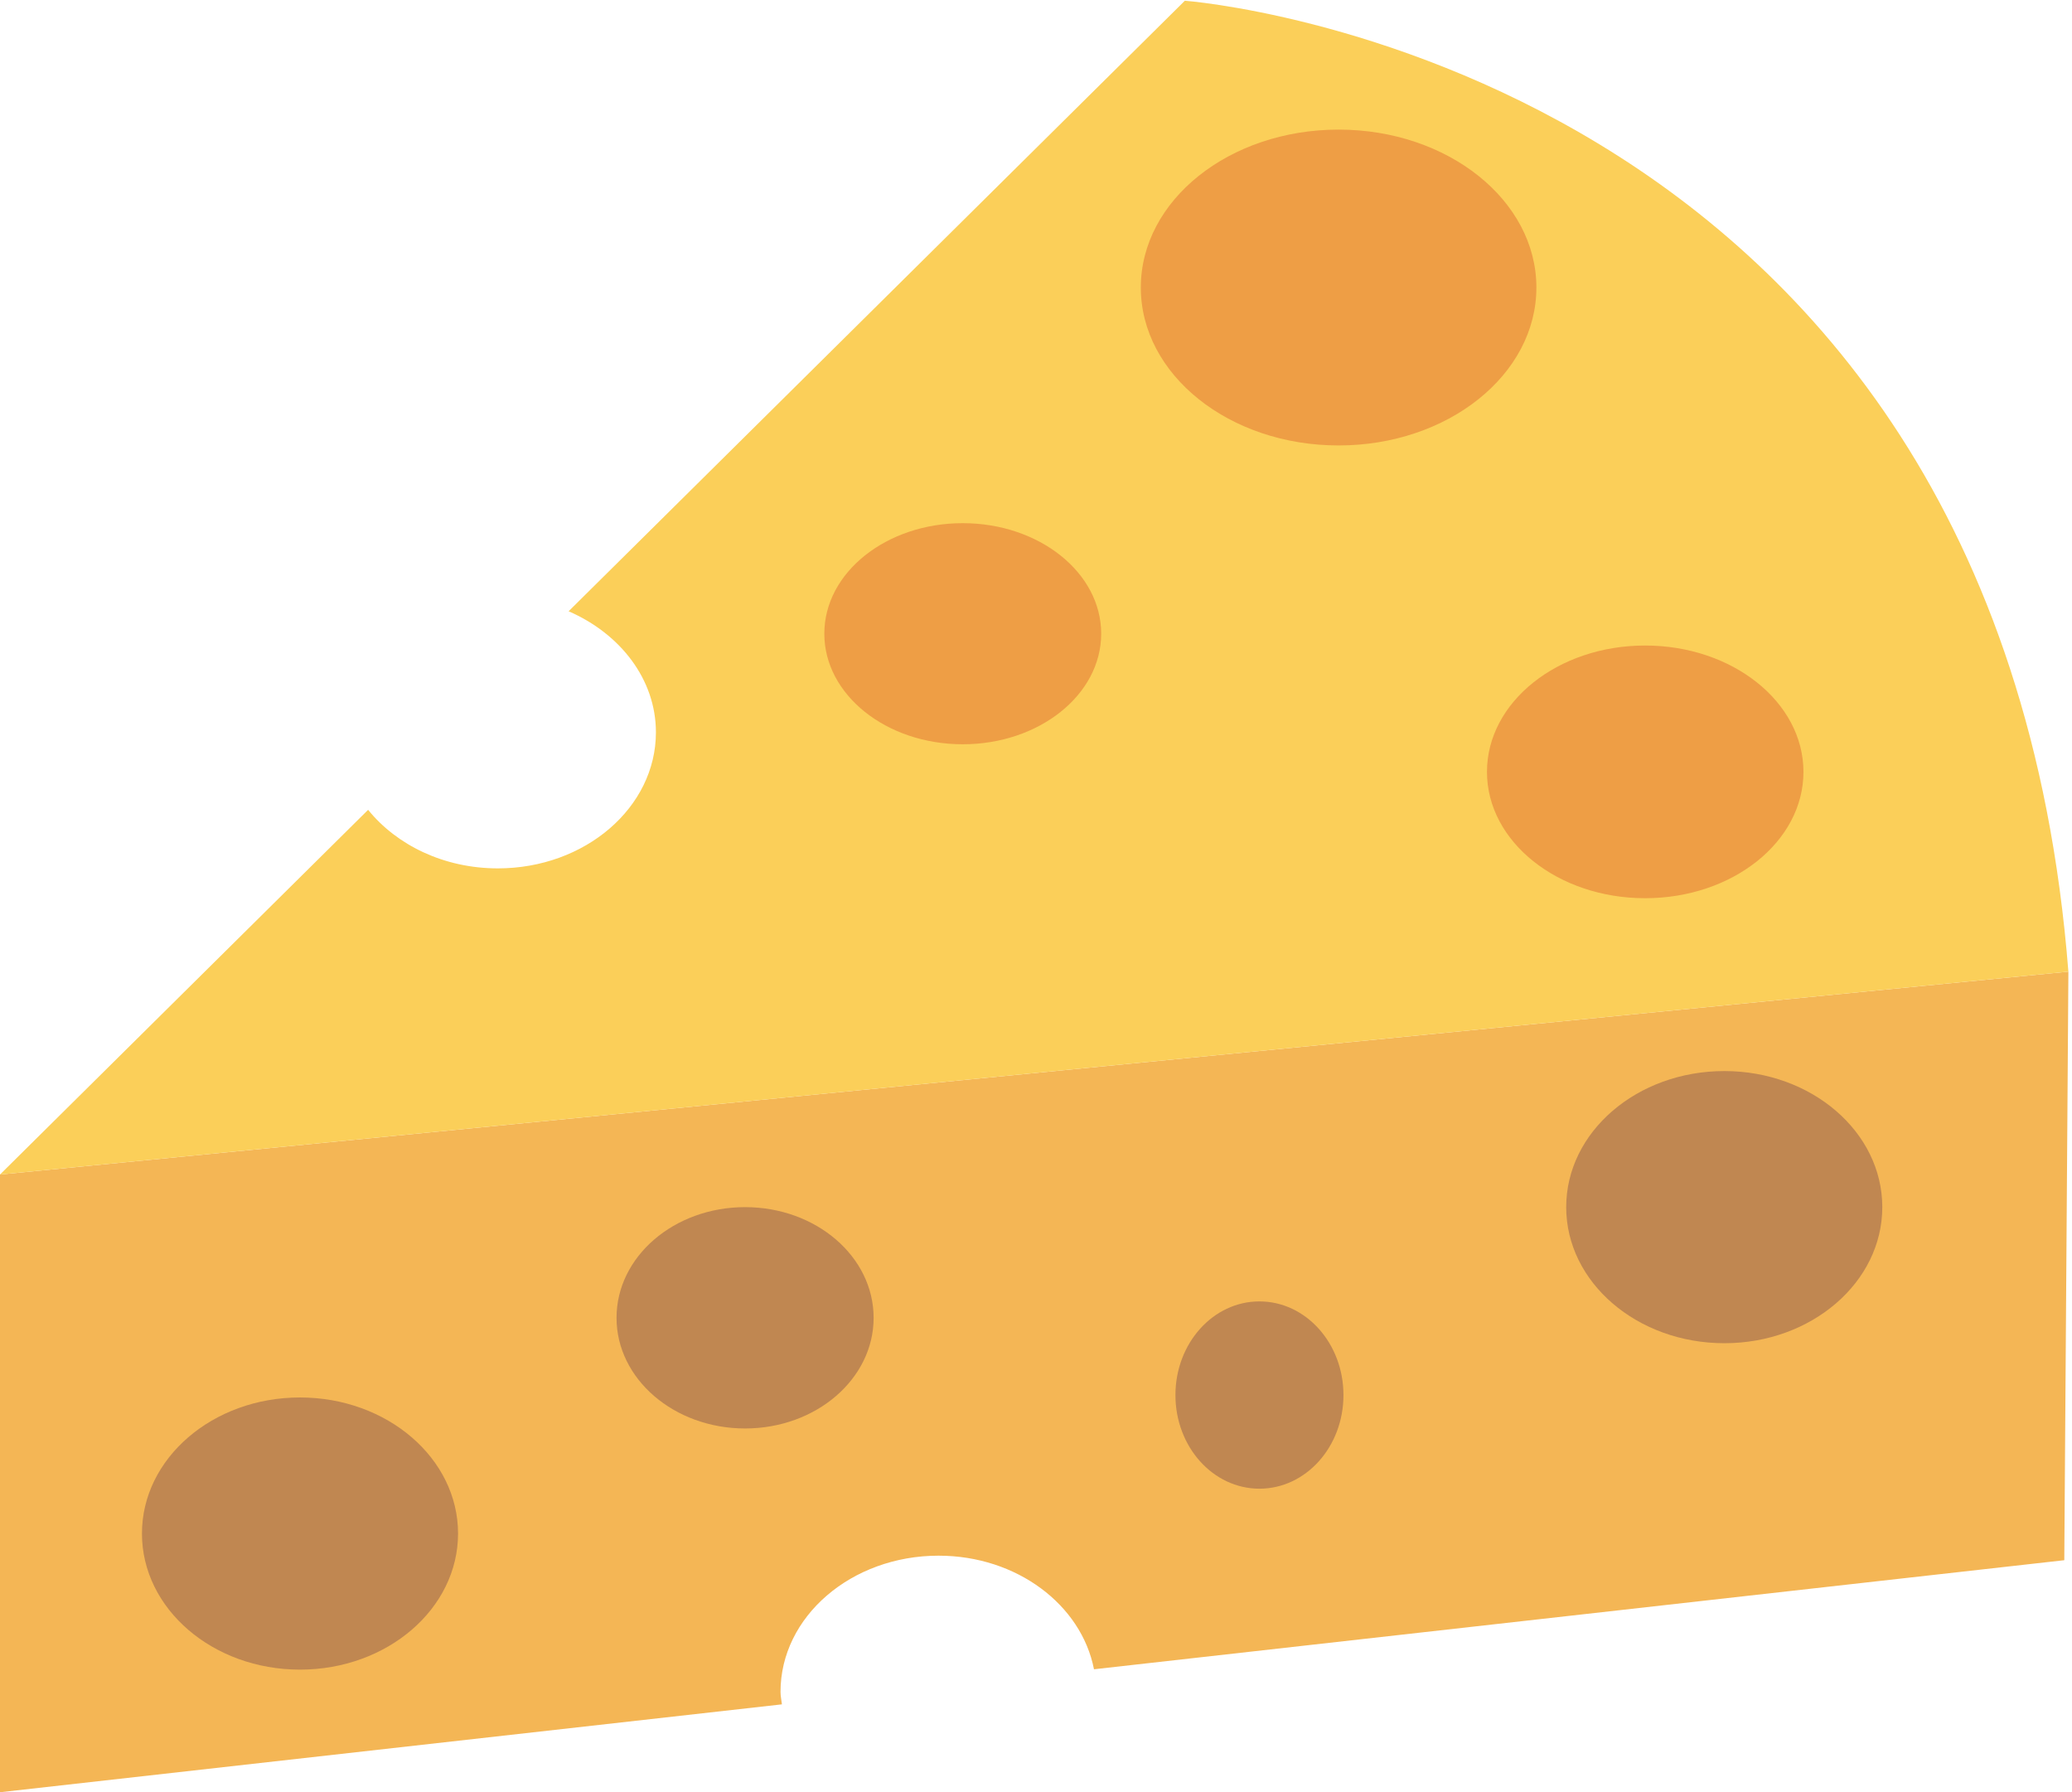
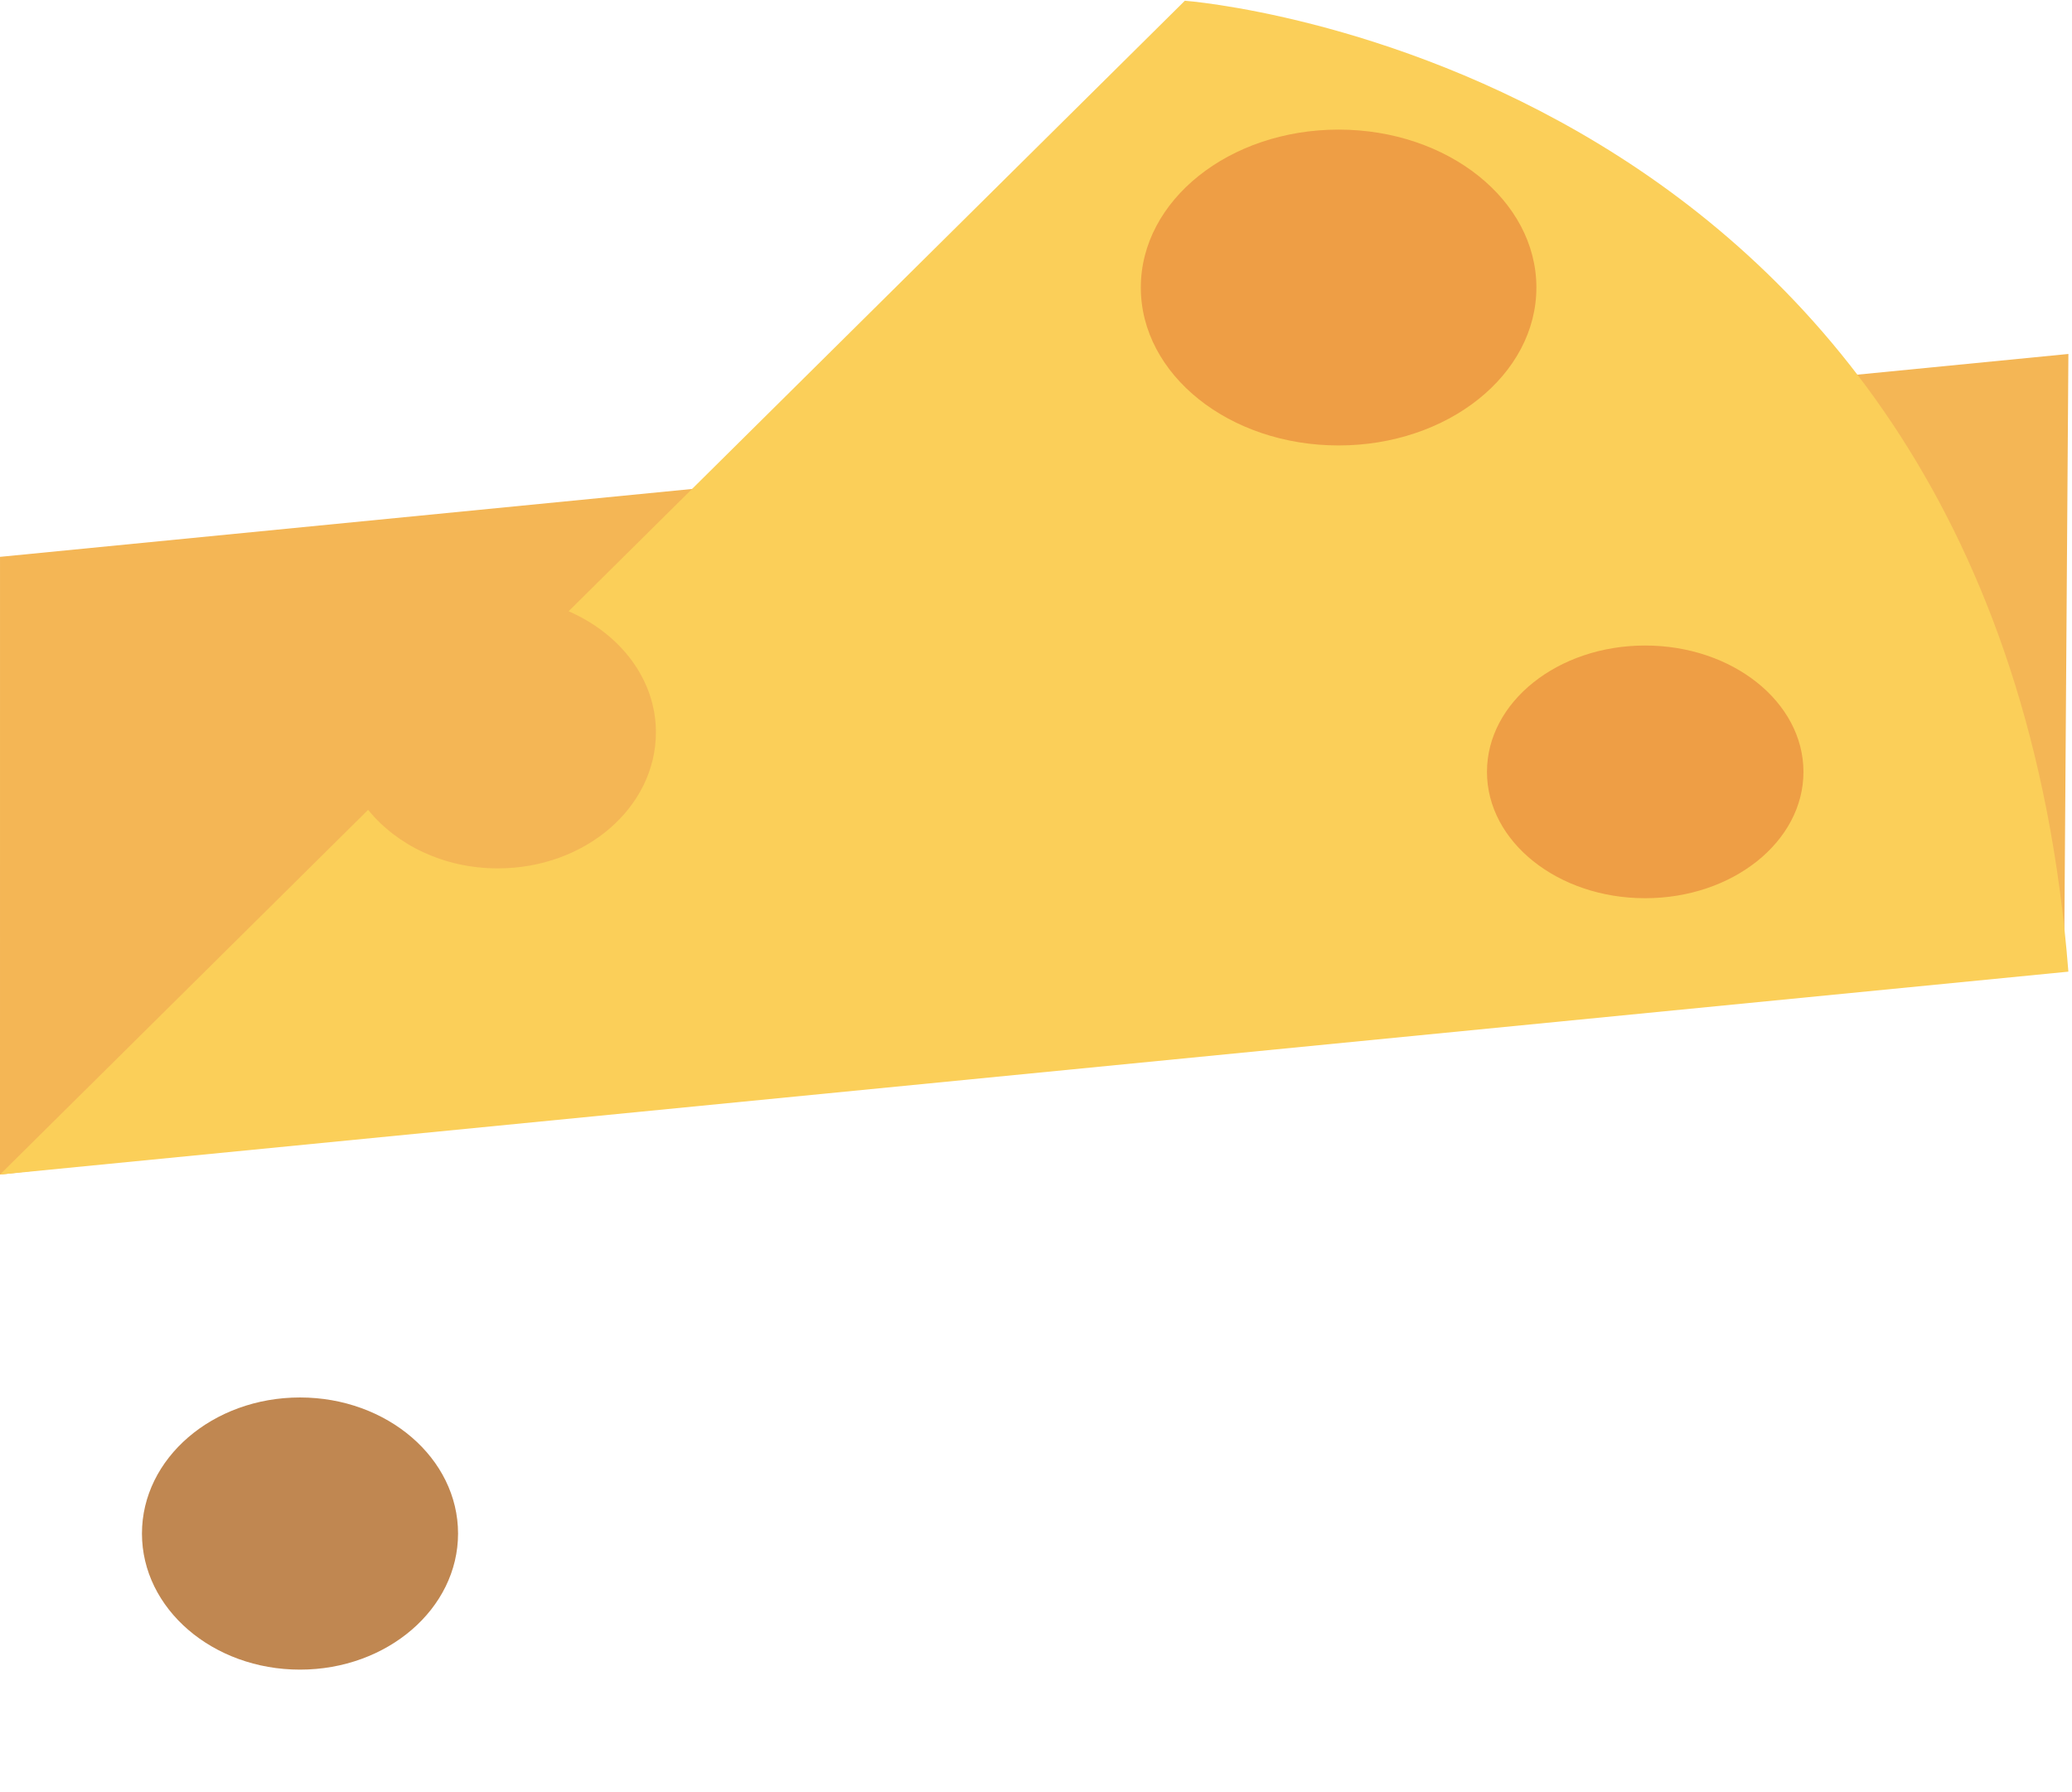
<svg xmlns="http://www.w3.org/2000/svg" version="1.1" viewBox="0 0 533 461">
  <defs>
    <clipPath id="a">
      <path d="m-0 0.188h532.07v460.75h-532.07z" />
    </clipPath>
  </defs>
  <g clip-path="url(#a)">
-     <path d="m-0 302.12v158.88l201.14-22.607c-0.119-1.077-0.36-2.124-0.36-3.222 0-19.336 18.211-35.021 40.647-35.021 20.164 0 36.758 12.664 39.988 29.219l249.6-28.053 1.058-151.39-532.07 52.186" fill="#F4B655" />
+     <path d="m-0 302.12l201.14-22.607c-0.119-1.077-0.36-2.124-0.36-3.222 0-19.336 18.211-35.021 40.647-35.021 20.164 0 36.758 12.664 39.988 29.219l249.6-28.053 1.058-151.39-532.07 52.186" fill="#F4B655" />
  </g>
  <path d="m304.79 0.188-158.52 157.04c13.262 5.764 22.458 17.481 22.458 31.143 0 19.326-18.209 34.992-40.668 34.992-13.842 0-26.008-5.973-33.366-15.058l-94.695 93.809 532.07-52.186c-18.349-234.32-227.28-249.74-227.28-249.74" fill="#FBCF59" />
  <path d="m395.22 73.952c0 22.437-22.777 40.626-50.879 40.626-28.121 0-50.877-18.189-50.877-40.626 0-22.427 22.756-40.616 50.877-40.616 28.102 0 50.879 18.189 50.879 40.616" fill="#EE9E45" />
-   <path d="m283.27 163c0 15.707-15.955 28.441-35.62 28.441-19.666 0-35.601-12.734-35.601-28.441 0-15.706 15.935-28.43 35.601-28.43 19.665 0 35.62 12.724 35.62 28.43" fill="#EE9E45" />
  <path d="m463.92 198.54c0 17.95-18.248 32.499-40.725 32.499-22.478 0-40.687-14.549-40.687-32.499 0-17.949 18.209-32.499 40.687-32.499 22.477 0 40.725 14.55 40.725 32.499" fill="#EE9E45" />
-   <path d="m224.73 338.98c0 15.697-14.796 28.451-33.066 28.451-18.269 0-33.068-12.754-33.068-28.451 0-15.745 14.799-28.479 33.068-28.479 18.27 0 33.066 12.734 33.066 28.479" fill="#C08751" />
-   <path d="m345.59 358.84c0 13.313-9.674 24.082-21.619 24.082-11.928 0-21.602-10.769-21.602-24.082 0-13.302 9.674-24.092 21.602-24.092 11.945 0 21.619 10.79 21.619 24.092" fill="#C08751" />
  <path d="m117.83 394.46c0 19.335-18.209 35.002-40.666 35.002s-40.646-15.667-40.646-35.002c0-19.336 18.189-35.003 40.646-35.003s40.666 15.667 40.666 35.003" fill="#C08751" />
-   <path d="m484.2 310.5c0 19.315-18.189 35.002-40.625 35.002-22.478 0-40.687-15.687-40.687-35.002 0-19.336 18.209-35.002 40.687-35.002 22.436 0 40.625 15.666 40.625 35.002" fill="#C08751" />
</svg>